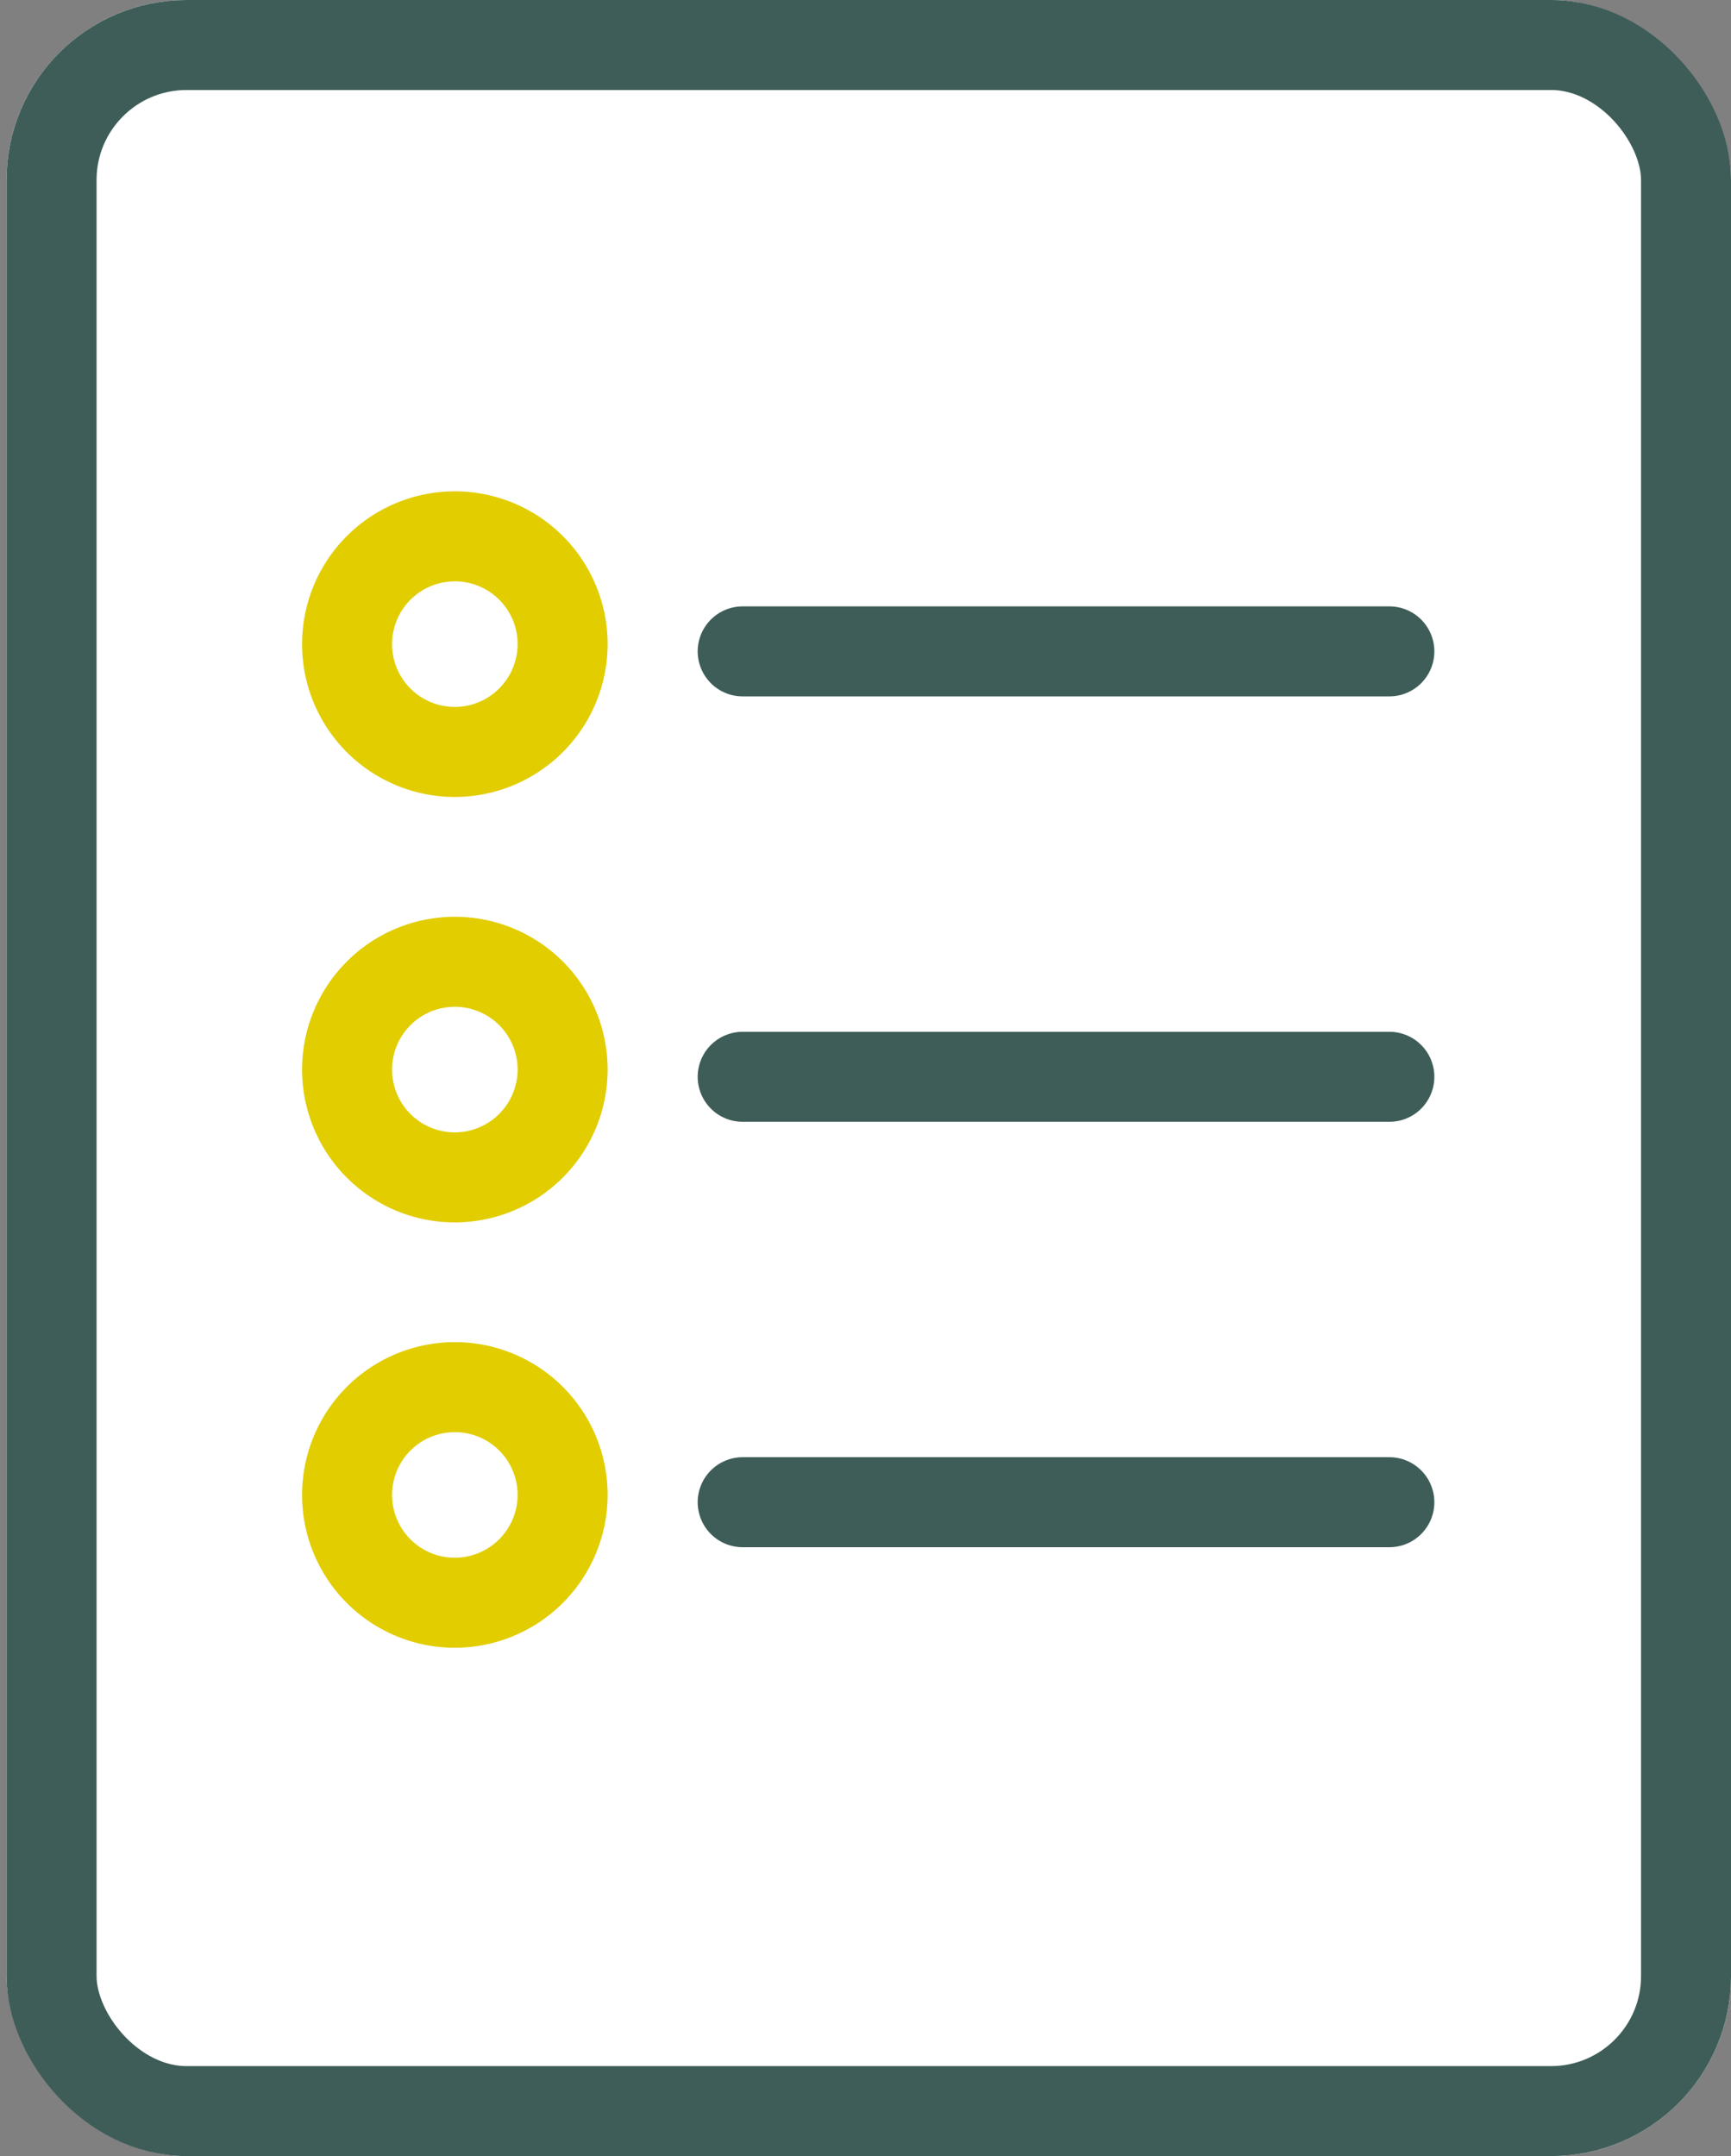
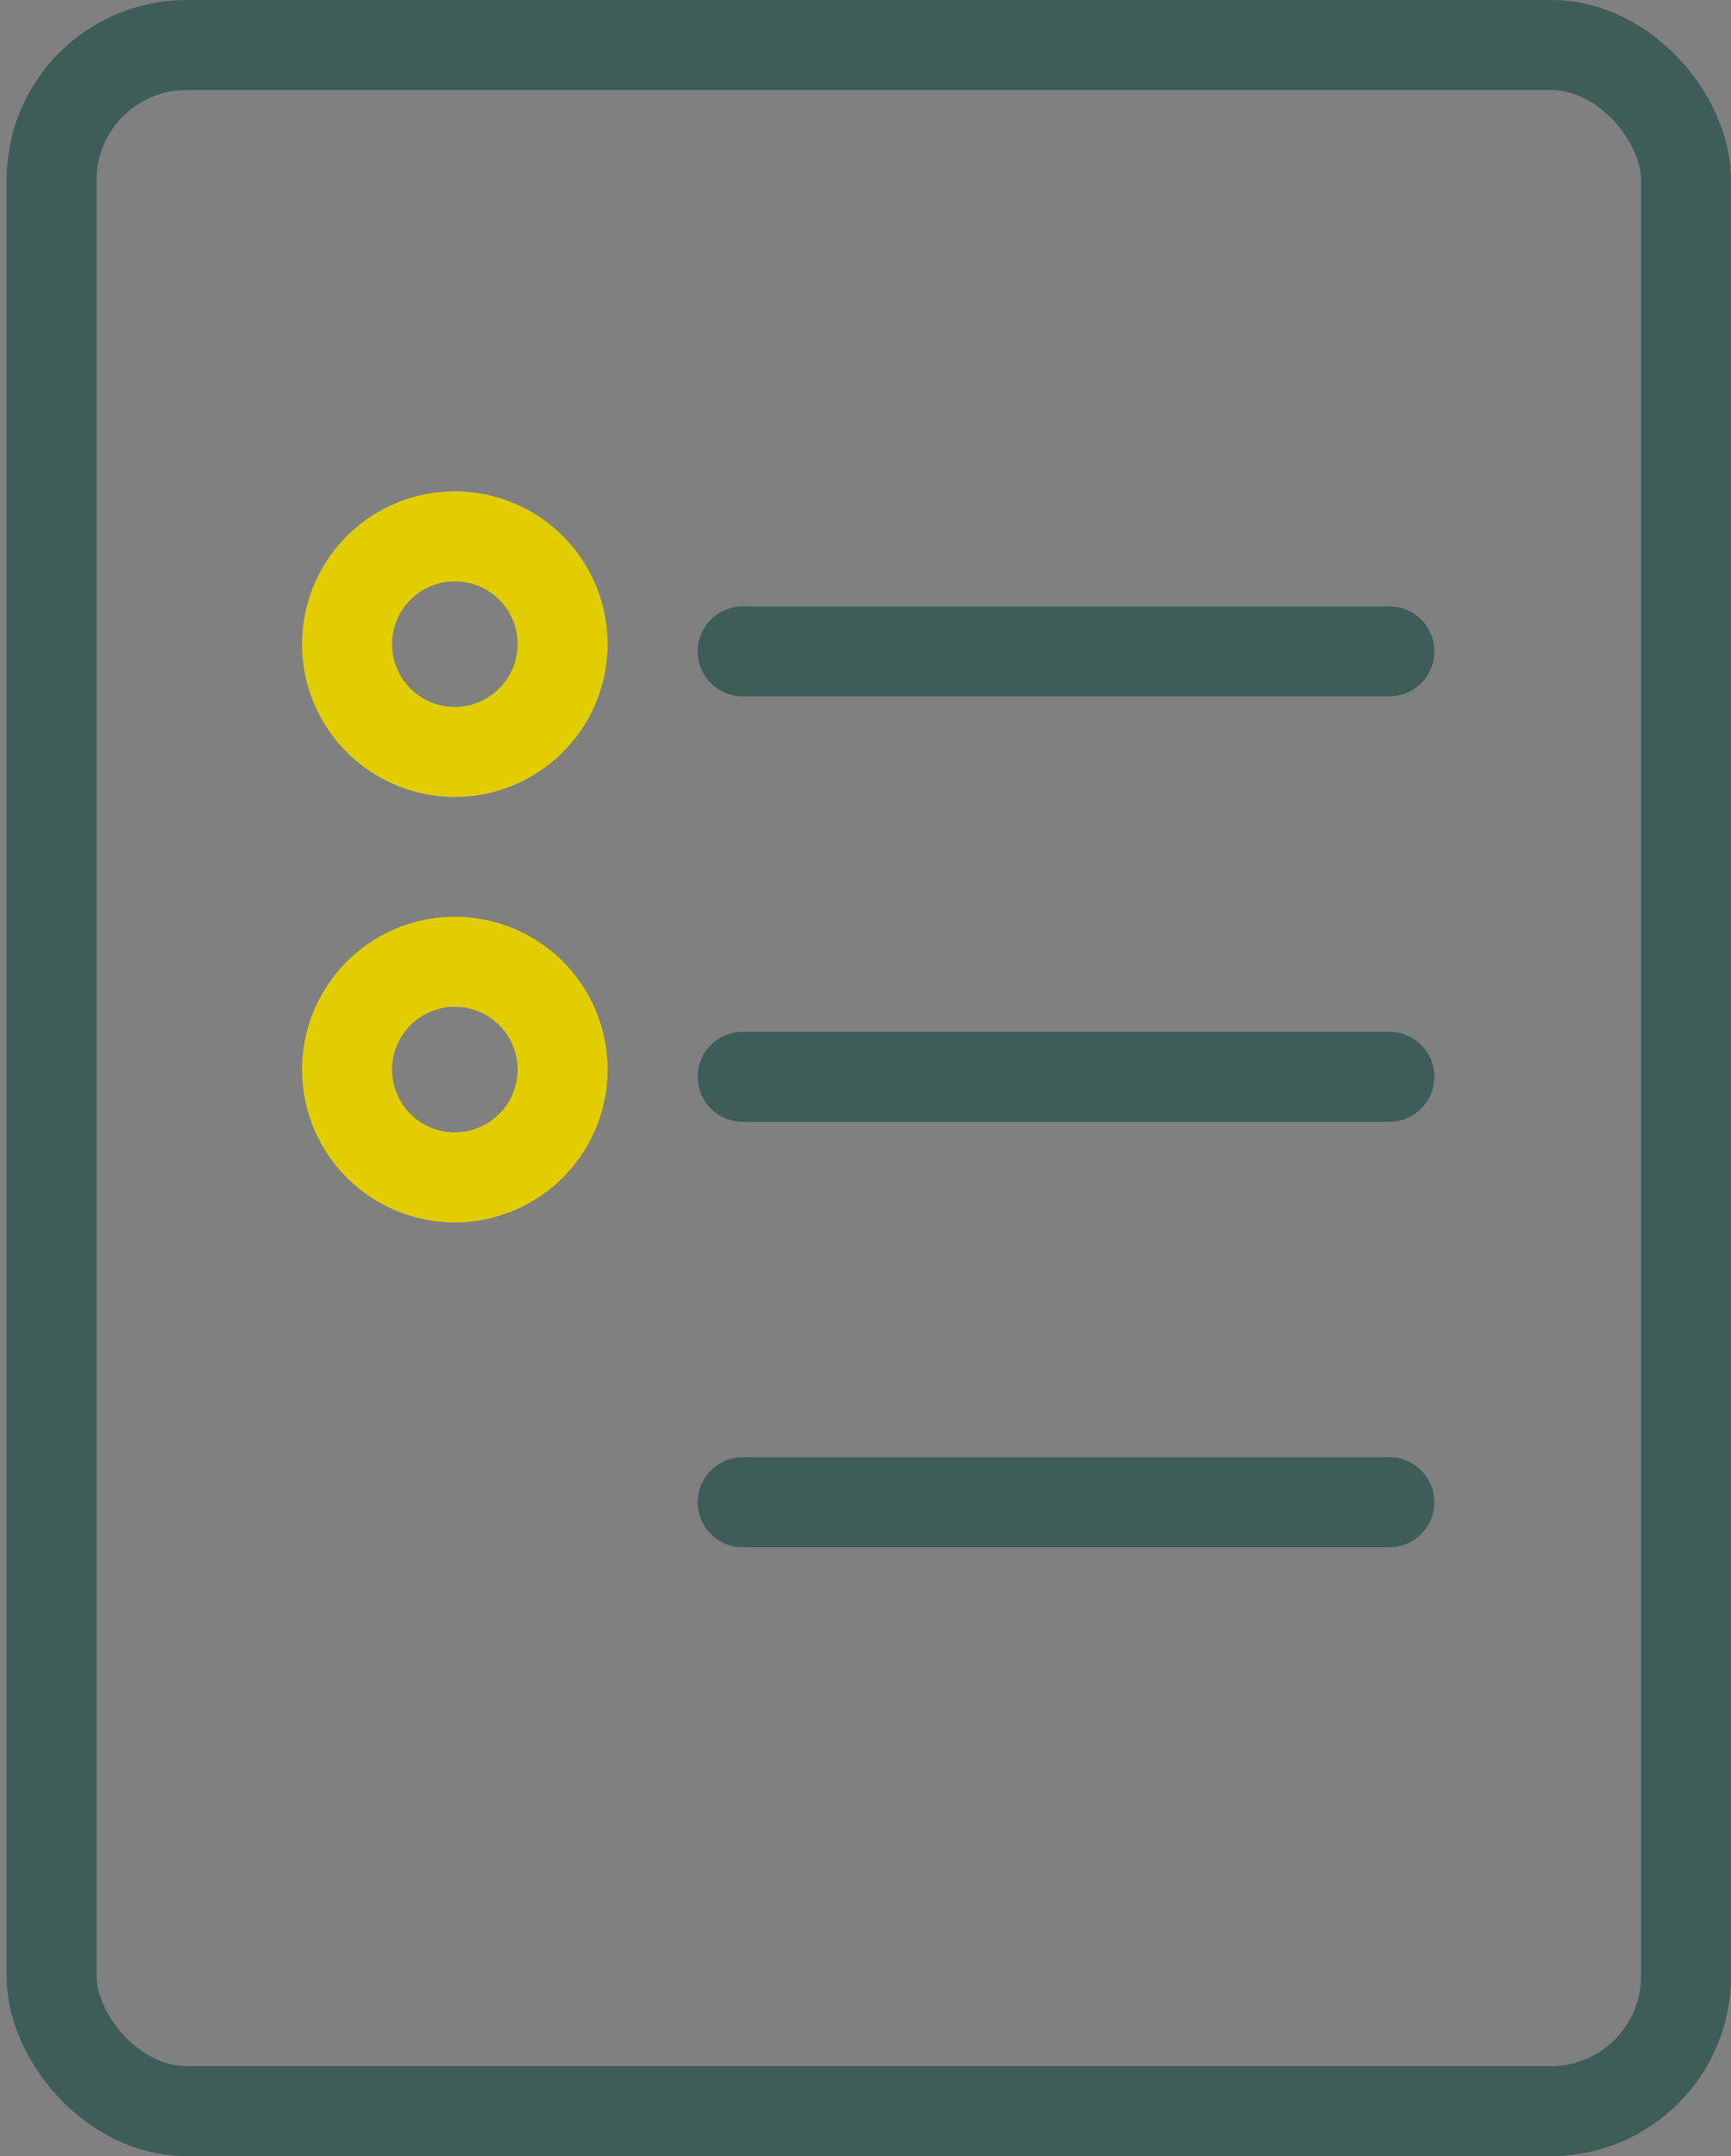
<svg xmlns="http://www.w3.org/2000/svg" width="57.705" height="71.858" viewBox="0 0 57.705 71.858">
  <rect x="0" y="0" width="57.705" height="71.858" fill="#808080" stroke="none" />
  <defs>
    <clipPath id="clip-path">
      <rect id="Rectangle_877" data-name="Rectangle 877" width="57.487" height="69.212" fill="rgba(0,0,0,0)" stroke="rgba(0,0,0,0)" stroke-width="3" />
    </clipPath>
  </defs>
  <g id="Group_6551" data-name="Group 6551" transform="translate(-659 -1342.036)">
    <g id="Rectangle_878" data-name="Rectangle 878" transform="translate(659.219 1342.036)" fill="#fff" stroke="#3e5d58" stroke-width="3">
-       <rect width="57.487" height="71.858" rx="6" stroke="none" />
      <rect x="1.5" y="1.5" width="54.487" height="68.858" rx="4.5" fill="none" />
    </g>
    <g id="Group_3181" data-name="Group 3181" transform="translate(659 1343.317)">
      <g id="Group_3180" data-name="Group 3180" clip-path="url(#clip-path)">
        <line id="Line_2" data-name="Line 2" x1="21.558" transform="translate(24.758 20.428)" fill="none" stroke="#3e5d58" stroke-linecap="round" stroke-linejoin="round" stroke-width="3" />
        <line id="Line_3" data-name="Line 3" x1="21.558" transform="translate(24.758 34.606)" fill="none" stroke="#3e5d58" stroke-linecap="round" stroke-linejoin="round" stroke-width="3" />
        <line id="Line_4" data-name="Line 4" x1="21.558" transform="translate(24.758 48.784)" fill="none" stroke="#3e5d58" stroke-linecap="round" stroke-linejoin="round" stroke-width="3" />
        <path id="Path_7151" data-name="Path 7151" d="M25.33,38.362h0a3.593,3.593,0,1,1,3.593-3.593A3.6,3.6,0,0,1,25.33,38.362Z" transform="translate(-10.167 -14.582)" fill="none" stroke="#e1cd00" stroke-linecap="round" stroke-linejoin="round" stroke-width="3" />
        <path id="Path_7152" data-name="Path 7152" d="M25.33,65h0A3.593,3.593,0,1,1,28.923,61.4,3.6,3.6,0,0,1,25.33,65Z" transform="translate(-10.167 -27.041)" fill="none" stroke="#e1cd00" stroke-linecap="round" stroke-linejoin="round" stroke-width="3" />
-         <path id="Path_7153" data-name="Path 7153" d="M25.33,91.635h0a3.593,3.593,0,1,1,3.593-3.593A3.6,3.6,0,0,1,25.33,91.635Z" transform="translate(-10.167 -39.5)" fill="none" stroke="#e1cd00" stroke-linecap="round" stroke-linejoin="round" stroke-width="3" />
      </g>
    </g>
  </g>
</svg>